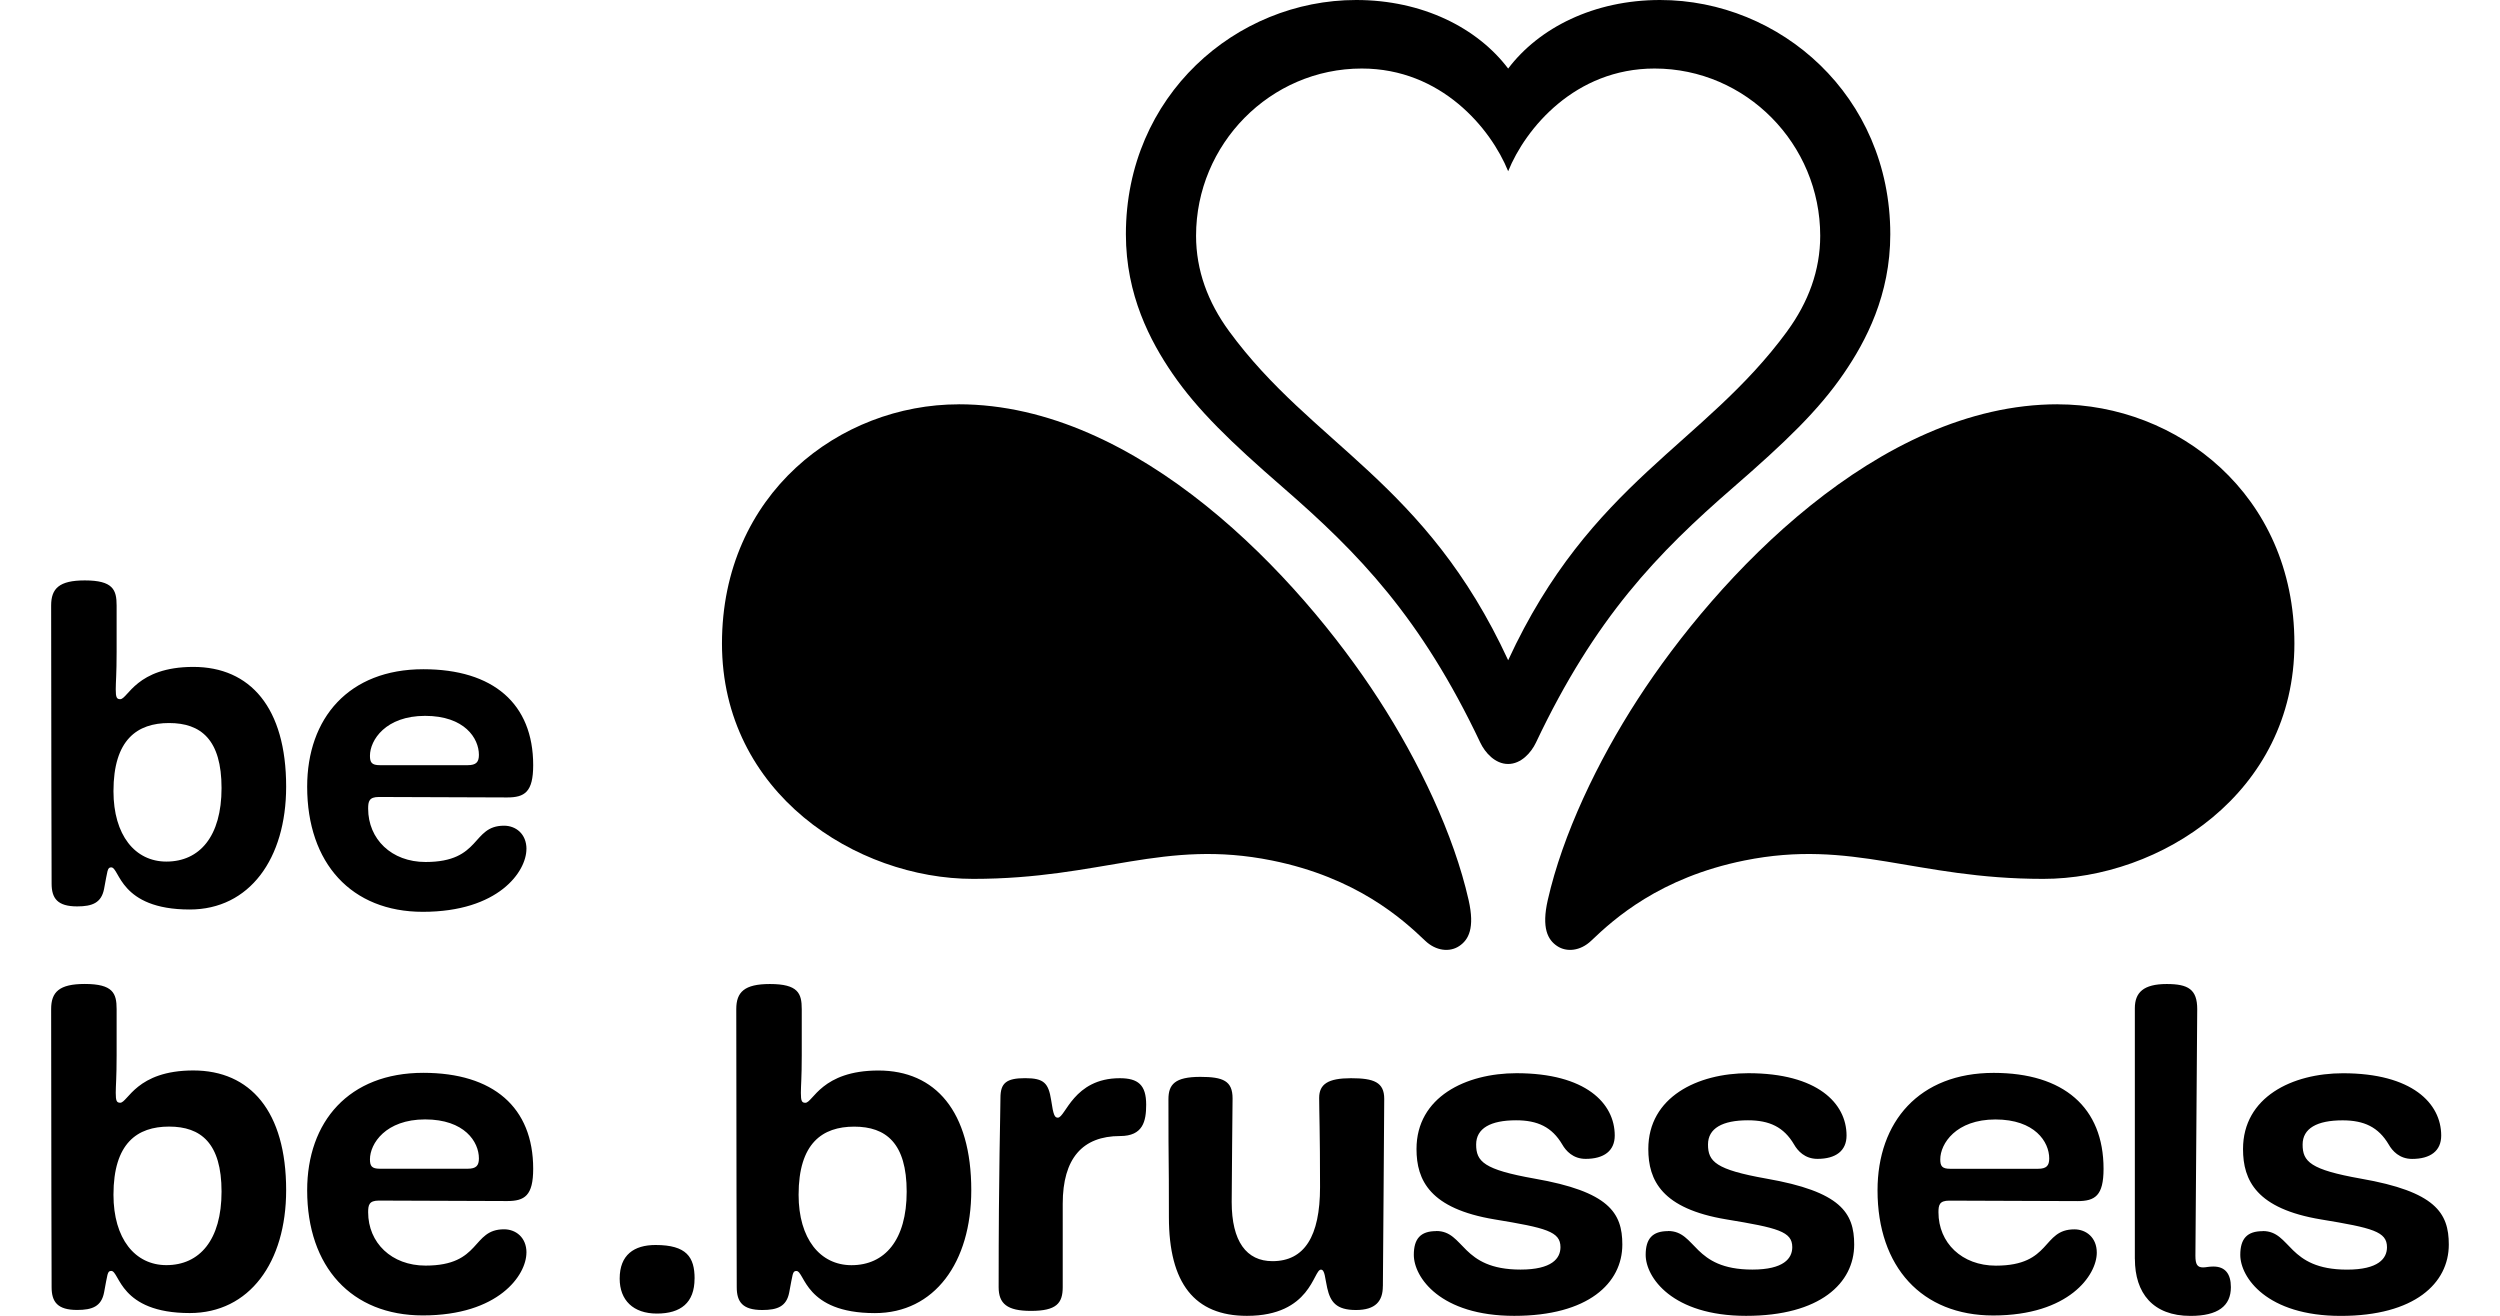
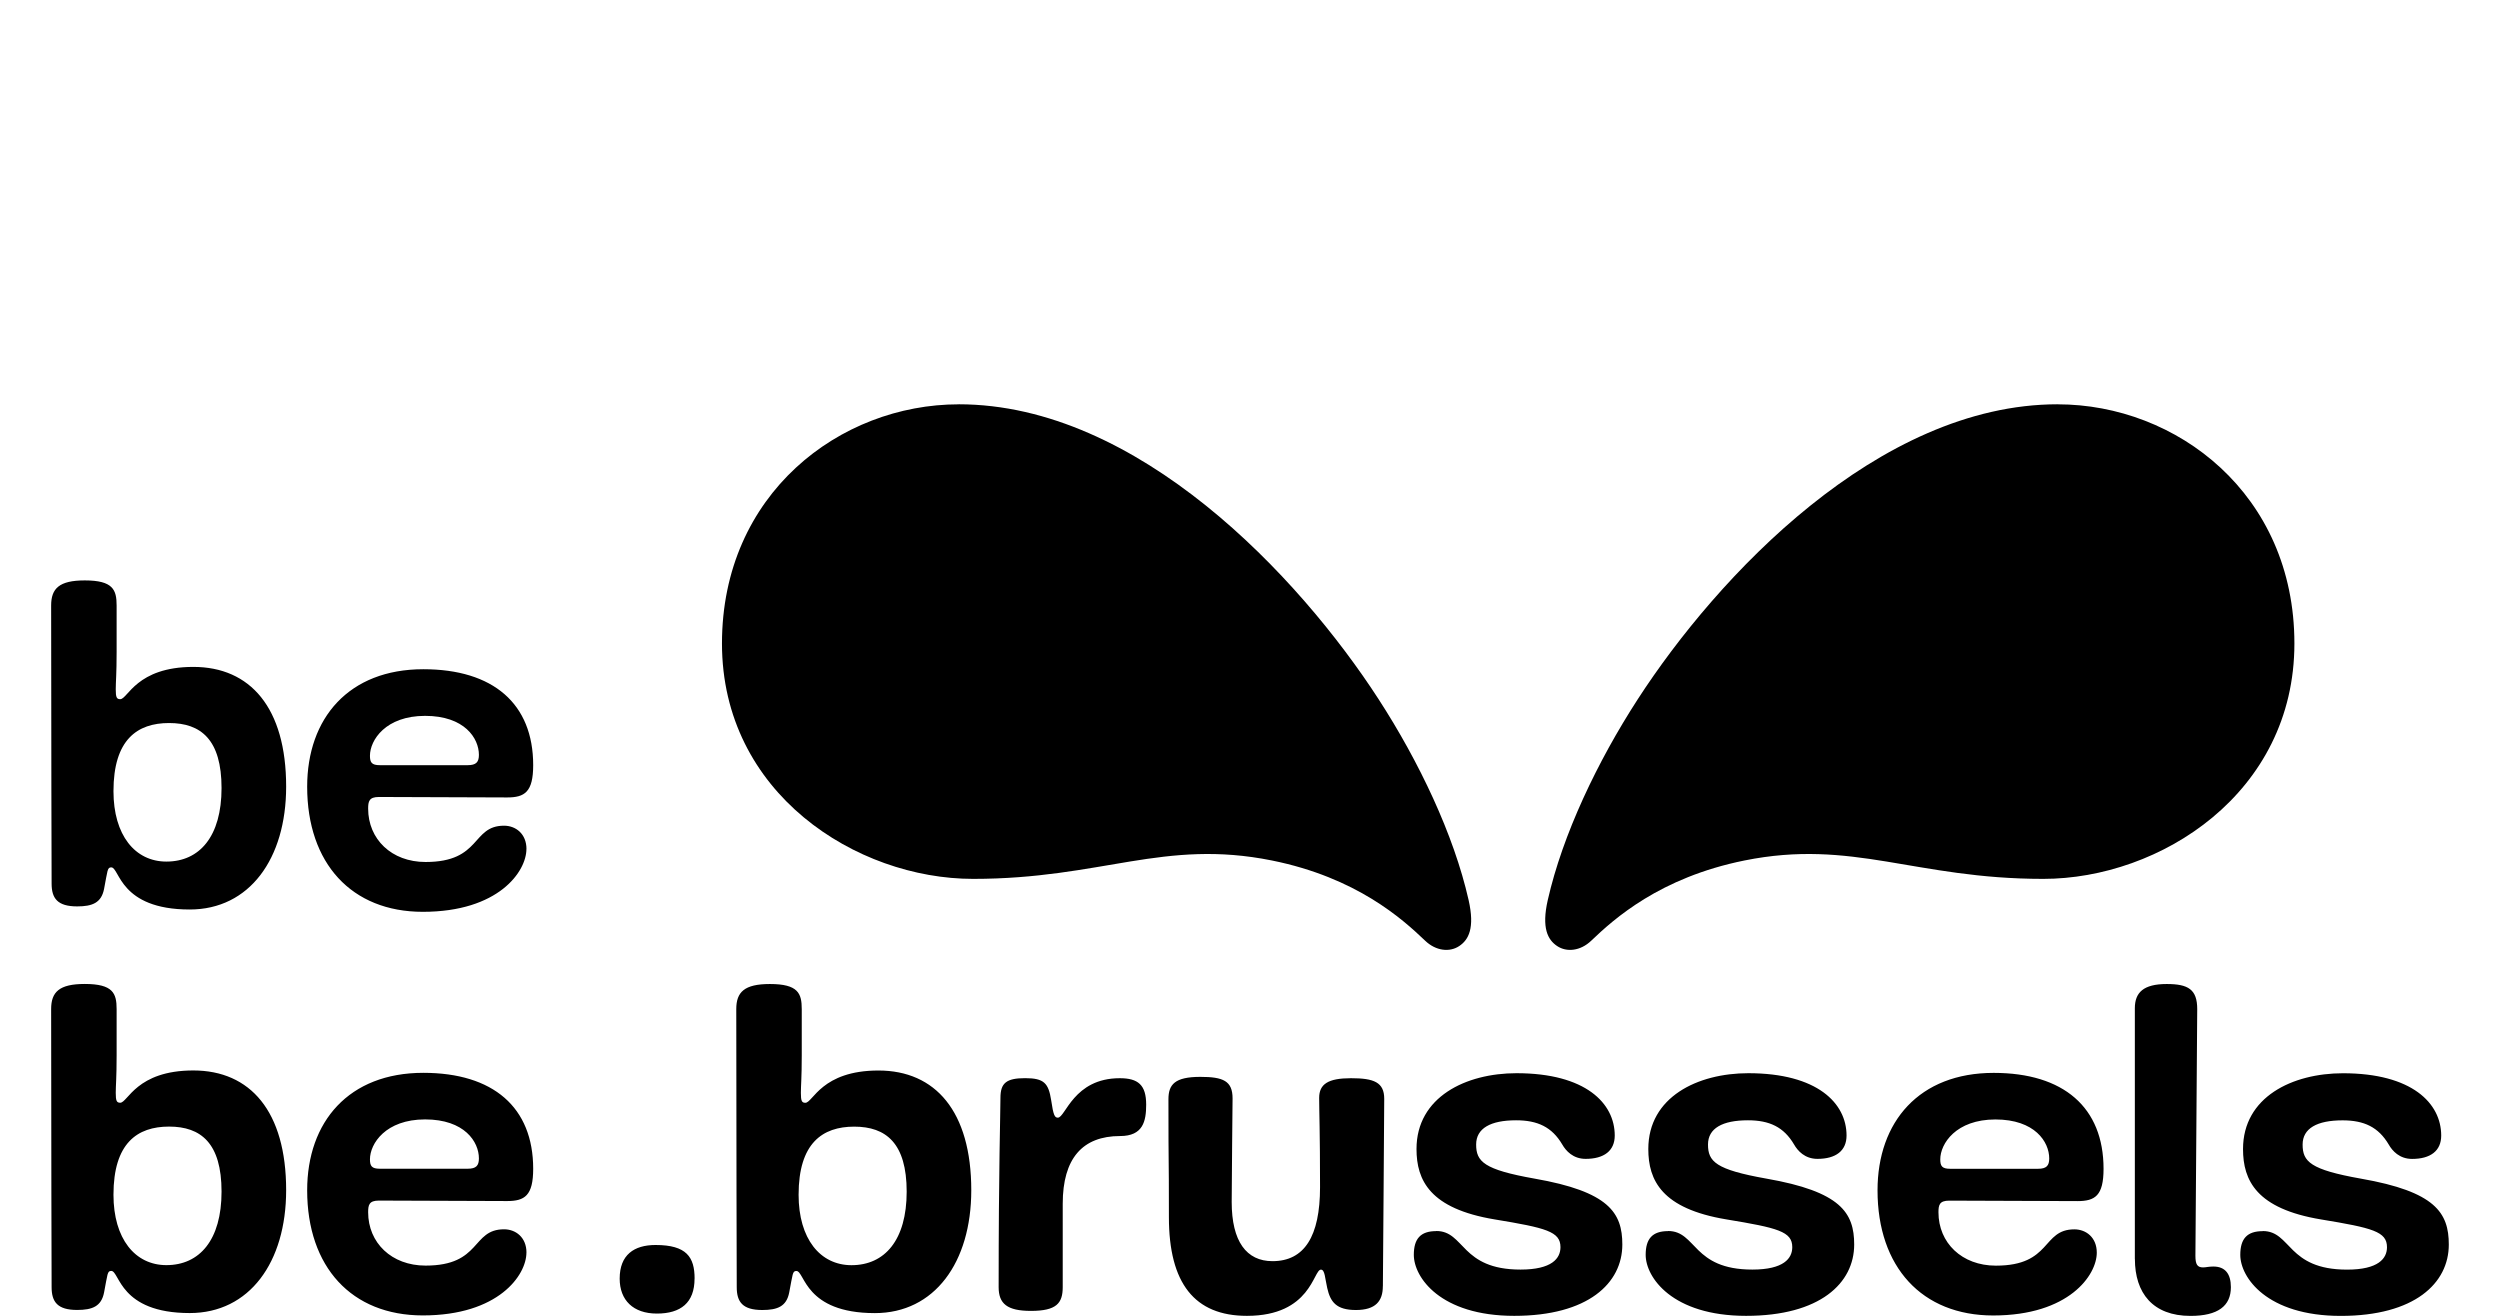
<svg xmlns="http://www.w3.org/2000/svg" viewBox="0 0 464.33 254.81" width="76" height="40" fill="currentColor">
  <path d="m12.68 195.41c0-3.04-.69-4.86-6.17-4.86-4.95 0-6.51 1.56-6.51 4.86 0 29.79.09 46.98.09 53.84 0 2.87 1.13 4.43 4.95 4.43 2.95 0 4.69-.7 5.21-3.39.69-3.56.61-4.17 1.39-4.17 1.65 0 1.56 8.16 15.2 8.16 11.55 0 18.67-9.81 18.67-23.79 0-15.28-6.95-23.19-17.98-23.19s-12.68 6.25-14.15 6.25c-.69 0-.87-.35-.87-1.91 0-1.48.17-2.86.17-7.29v-8.95zm9.64 49.59c-6.08 0-10.25-5.12-10.25-13.63 0-9.99 4.6-13.2 10.77-13.2s10.16 3.21 10.16 12.59-4.26 14.24-10.68 14.24zm69.73-2.43c0-2.95-2.08-4.51-4.34-4.51-6.34 0-4.34 7.03-15.2 7.03-6.6 0-11.12-4.43-11.12-10.33 0-1.39.17-2.26 2.08-2.26s22.41.09 24.84.09c3.39 0 5.04-1.04 5.04-6.25 0-11.9-7.73-18.58-21.28-18.58-14.42 0-22.49 9.46-22.49 22.75 0 14.85 8.6 24.23 22.4 24.23 14.68 0 20.06-7.82 20.06-12.16zm-28.4-16.24c-1.56 0-1.91-.52-1.91-1.82 0-3.04 3.04-7.73 10.68-7.73s10.42 4.34 10.42 7.55c0 1.39-.52 2-2.17 2zm60.96 21.28c0-4.17-1.56-6.51-7.56-6.51-4.17 0-6.95 1.91-6.95 6.51 0 4.17 2.61 6.77 7.21 6.77s7.29-2.08 7.29-6.77zm20.75-52.19c0-3.04-.69-4.86-6.17-4.86-4.95 0-6.51 1.56-6.51 4.86 0 29.79.09 46.98.09 53.84 0 2.87 1.13 4.43 4.95 4.43 2.95 0 4.69-.7 5.21-3.39.7-3.56.61-4.17 1.39-4.17 1.65 0 1.56 8.16 15.2 8.16 11.55 0 18.67-9.81 18.67-23.79 0-15.28-6.95-23.19-17.98-23.19s-12.68 6.25-14.15 6.25c-.69 0-.87-.35-.87-1.91 0-1.48.17-2.86.17-7.29v-8.95zm9.64 49.59c-6.08 0-10.25-5.12-10.25-13.63 0-9.99 4.6-13.2 10.77-13.2s10.16 3.21 10.16 12.59-4.25 14.24-10.68 14.24zm40.9-11.9c0-8.77 3.82-13.11 11.12-13.11 4.43 0 5.04-2.87 5.04-6.08 0-3.82-1.56-5.12-5.12-5.12-8.94 0-10.51 7.64-11.98 7.64-.61 0-.87-.43-1.3-3.39-.52-3.3-1.39-4.26-5.04-4.26s-4.78.95-4.78 3.82-.35 13.63-.35 36.65c0 3.21 1.65 4.6 6.25 4.6 4.95 0 6.16-1.48 6.16-4.6zm62 15.98c0-2.95.26-31.09.26-36.3 0-3.21-2-3.99-6.43-3.99s-6.17 1.13-6.17 3.82.17 6.51.17 17.28c0 9.55-3.04 14.33-9.21 14.33-5.04 0-7.9-3.82-7.9-11.46 0-4.43.17-18.5.17-20.06 0-3.39-1.82-4.17-6.25-4.17-4.95 0-6.17 1.48-6.17 4.34 0 15.37.09 8.95.09 22.84 0 12.77 4.95 19.1 15.11 19.1 12.42 0 12.85-8.95 14.33-8.95.78 0 .78 1.65 1.22 3.56.61 2.69 1.74 4.26 5.56 4.26s5.21-1.74 5.21-4.6zm10.33-10.68c-3.04 0-4.34 1.48-4.34 4.6 0 4.34 5.12 11.81 19.45 11.81s20.93-6.34 20.93-13.81c0-6.17-2.61-10.25-17.02-12.77-9.81-1.74-11.29-3.3-11.29-6.6 0-3.13 2.78-4.69 7.73-4.69 4.17 0 6.95 1.3 8.95 4.69.7 1.22 2.08 2.78 4.52 2.78 3.56 0 5.64-1.56 5.64-4.52 0-6.25-5.64-12.07-19.02-12.07-9.81 0-19.37 4.6-19.37 14.68 0 6.08 2.61 11.55 15.11 13.63 9.99 1.65 12.77 2.35 12.77 5.38 0 2.17-1.65 4.34-7.73 4.34-11.64 0-10.77-7.47-16.33-7.47zm44.9 0c-3.04 0-4.34 1.48-4.34 4.6 0 4.34 5.12 11.81 19.45 11.81s20.93-6.34 20.93-13.81c0-6.17-2.61-10.25-17.02-12.77-9.81-1.74-11.29-3.3-11.29-6.6 0-3.13 2.78-4.69 7.73-4.69 4.17 0 6.95 1.3 8.94 4.69.7 1.22 2.08 2.78 4.52 2.78 3.56 0 5.64-1.56 5.64-4.52 0-6.25-5.64-12.07-19.02-12.07-9.81 0-19.37 4.6-19.37 14.68 0 6.08 2.61 11.55 15.11 13.63 9.99 1.65 12.77 2.35 12.77 5.38 0 2.17-1.65 4.34-7.73 4.34-11.64 0-10.77-7.47-16.33-7.47zm83.02 4.17c0-2.95-2.08-4.51-4.34-4.51-6.34 0-4.34 7.03-15.2 7.03-6.6 0-11.12-4.43-11.12-10.33 0-1.39.17-2.26 2.09-2.26s22.4.09 24.84.09c3.39 0 5.04-1.04 5.04-6.25 0-11.9-7.73-18.58-21.28-18.58-14.42 0-22.49 9.46-22.49 22.75 0 14.85 8.6 24.23 22.4 24.23 14.68 0 20.06-7.82 20.06-12.16zm-28.4-16.24c-1.56 0-1.91-.52-1.91-1.82 0-3.04 3.04-7.73 10.68-7.73s10.42 4.34 10.42 7.55c0 1.39-.52 2-2.17 2zm35.78 17.46c0 6.6 3.47 11.03 10.77 11.03 5.3 0 7.82-1.91 7.82-5.56 0-2.61-1.13-4-3.39-4-.96 0-1.39.17-2 .17-1.13 0-1.48-.61-1.48-2.26 0-4.26.35-42.64.35-47.76 0-3.82-1.74-4.86-5.91-4.86-4.51 0-6.17 1.65-6.17 4.69v48.54zm24.75-5.38c-3.04 0-4.34 1.48-4.34 4.6 0 4.34 5.12 11.81 19.45 11.81s20.93-6.34 20.93-13.81c0-6.17-2.61-10.25-17.02-12.77-9.81-1.74-11.29-3.3-11.29-6.6 0-3.13 2.78-4.69 7.73-4.69 4.17 0 6.95 1.3 8.95 4.69.69 1.22 2.08 2.78 4.52 2.78 3.56 0 5.64-1.56 5.64-4.52 0-6.25-5.64-12.07-19.02-12.07-9.81 0-19.36 4.6-19.36 14.68 0 6.08 2.6 11.55 15.11 13.63 9.99 1.65 12.77 2.35 12.77 5.38 0 2.17-1.65 4.34-7.73 4.34-11.64 0-10.77-7.47-16.33-7.47z" />
  <path d="m12.68 117.26c0-3.04-.69-4.86-6.17-4.86-4.95 0-6.51 1.56-6.51 4.86 0 29.79.09 46.98.09 53.84 0 2.87 1.13 4.43 4.95 4.43 2.95 0 4.69-.7 5.21-3.39.69-3.56.61-4.17 1.39-4.17 1.65 0 1.56 8.16 15.2 8.16 11.55 0 18.67-9.81 18.67-23.79 0-15.28-6.95-23.19-17.98-23.19s-12.68 6.25-14.15 6.25c-.69 0-.87-.35-.87-1.91 0-1.48.17-2.87.17-7.29zm9.64 49.59c-6.08 0-10.25-5.12-10.25-13.63 0-9.99 4.6-13.2 10.77-13.2s10.16 3.21 10.16 12.59-4.26 14.24-10.68 14.24zm69.73-2.43c0-2.95-2.08-4.52-4.34-4.52-6.34 0-4.34 7.03-15.2 7.03-6.6 0-11.12-4.43-11.12-10.33 0-1.39.17-2.26 2.08-2.26s22.41.09 24.84.09c3.39 0 5.04-1.04 5.04-6.25 0-11.9-7.73-18.58-21.28-18.58-14.42 0-22.49 9.46-22.49 22.75 0 14.85 8.6 24.23 22.4 24.23 14.68 0 20.06-7.82 20.06-12.16zm-28.4-16.24c-1.56 0-1.91-.52-1.91-1.82 0-3.04 3.04-7.73 10.68-7.73s10.42 4.34 10.42 7.55c0 1.39-.52 2-2.17 2z" />
  <path d="m175.76 78.3c-22.99 0-45.85 17.32-45.85 46.32s26.02 45.58 48.64 45.58c24.89 0 36.9-7.79 57.87-3.56 16.4 3.31 25.27 11.33 29.66 15.53 2.11 2.02 4.78 2.26 6.6 1.04 1.82-1.21 3.05-3.48 1.82-8.91-2.86-12.66-9.61-26.83-17.44-38.91-15.38-23.75-46.58-57.1-81.32-57.1z" />
  <path d="m388.58 78.3c22.99 0 45.84 17.32 45.84 46.32s-26.02 45.58-48.64 45.58c-24.89 0-36.9-7.79-57.87-3.56-16.4 3.31-25.27 11.33-29.66 15.53-2.11 2.02-4.78 2.26-6.6 1.04-1.82-1.21-3.05-3.48-1.82-8.91 2.87-12.66 9.61-26.83 17.44-38.91 15.38-23.75 46.58-57.1 81.32-57.1z" />
-   <path d="m311.6 0c-12.84 0-23.48 5.39-29.44 13.28-5.96-7.88-16.59-13.28-29.44-13.28-23.25 0-44.59 18.51-44.59 45.37 0 11.78 4.73 20.71 9.01 26.96 4.89 7.12 11.31 13.3 21.41 22.07 14.65 12.72 26.71 25.14 38.22 49.43.92 1.93 2.86 4.12 5.38 4.12s4.46-2.19 5.38-4.12c11.51-24.3 23.56-36.71 38.21-49.43 10.1-8.77 16.53-14.94 21.41-22.07 4.29-6.25 9.01-15.19 9.01-26.96 0-26.86-21.34-45.37-44.59-45.37zm24.61 64.13c-16.15 22.07-38.08 29.15-54.05 63.73-15.97-34.58-37.9-41.66-54.05-63.73-4.1-5.61-6.39-11.77-6.39-18.47 0-17.74 14.35-32.39 32.09-32.39 15.4 0 25 11.61 28.35 19.89 3.35-8.29 12.95-19.89 28.35-19.89 17.74 0 32.08 14.64 32.08 32.39 0 6.7-2.29 12.86-6.39 18.47z" />
</svg>